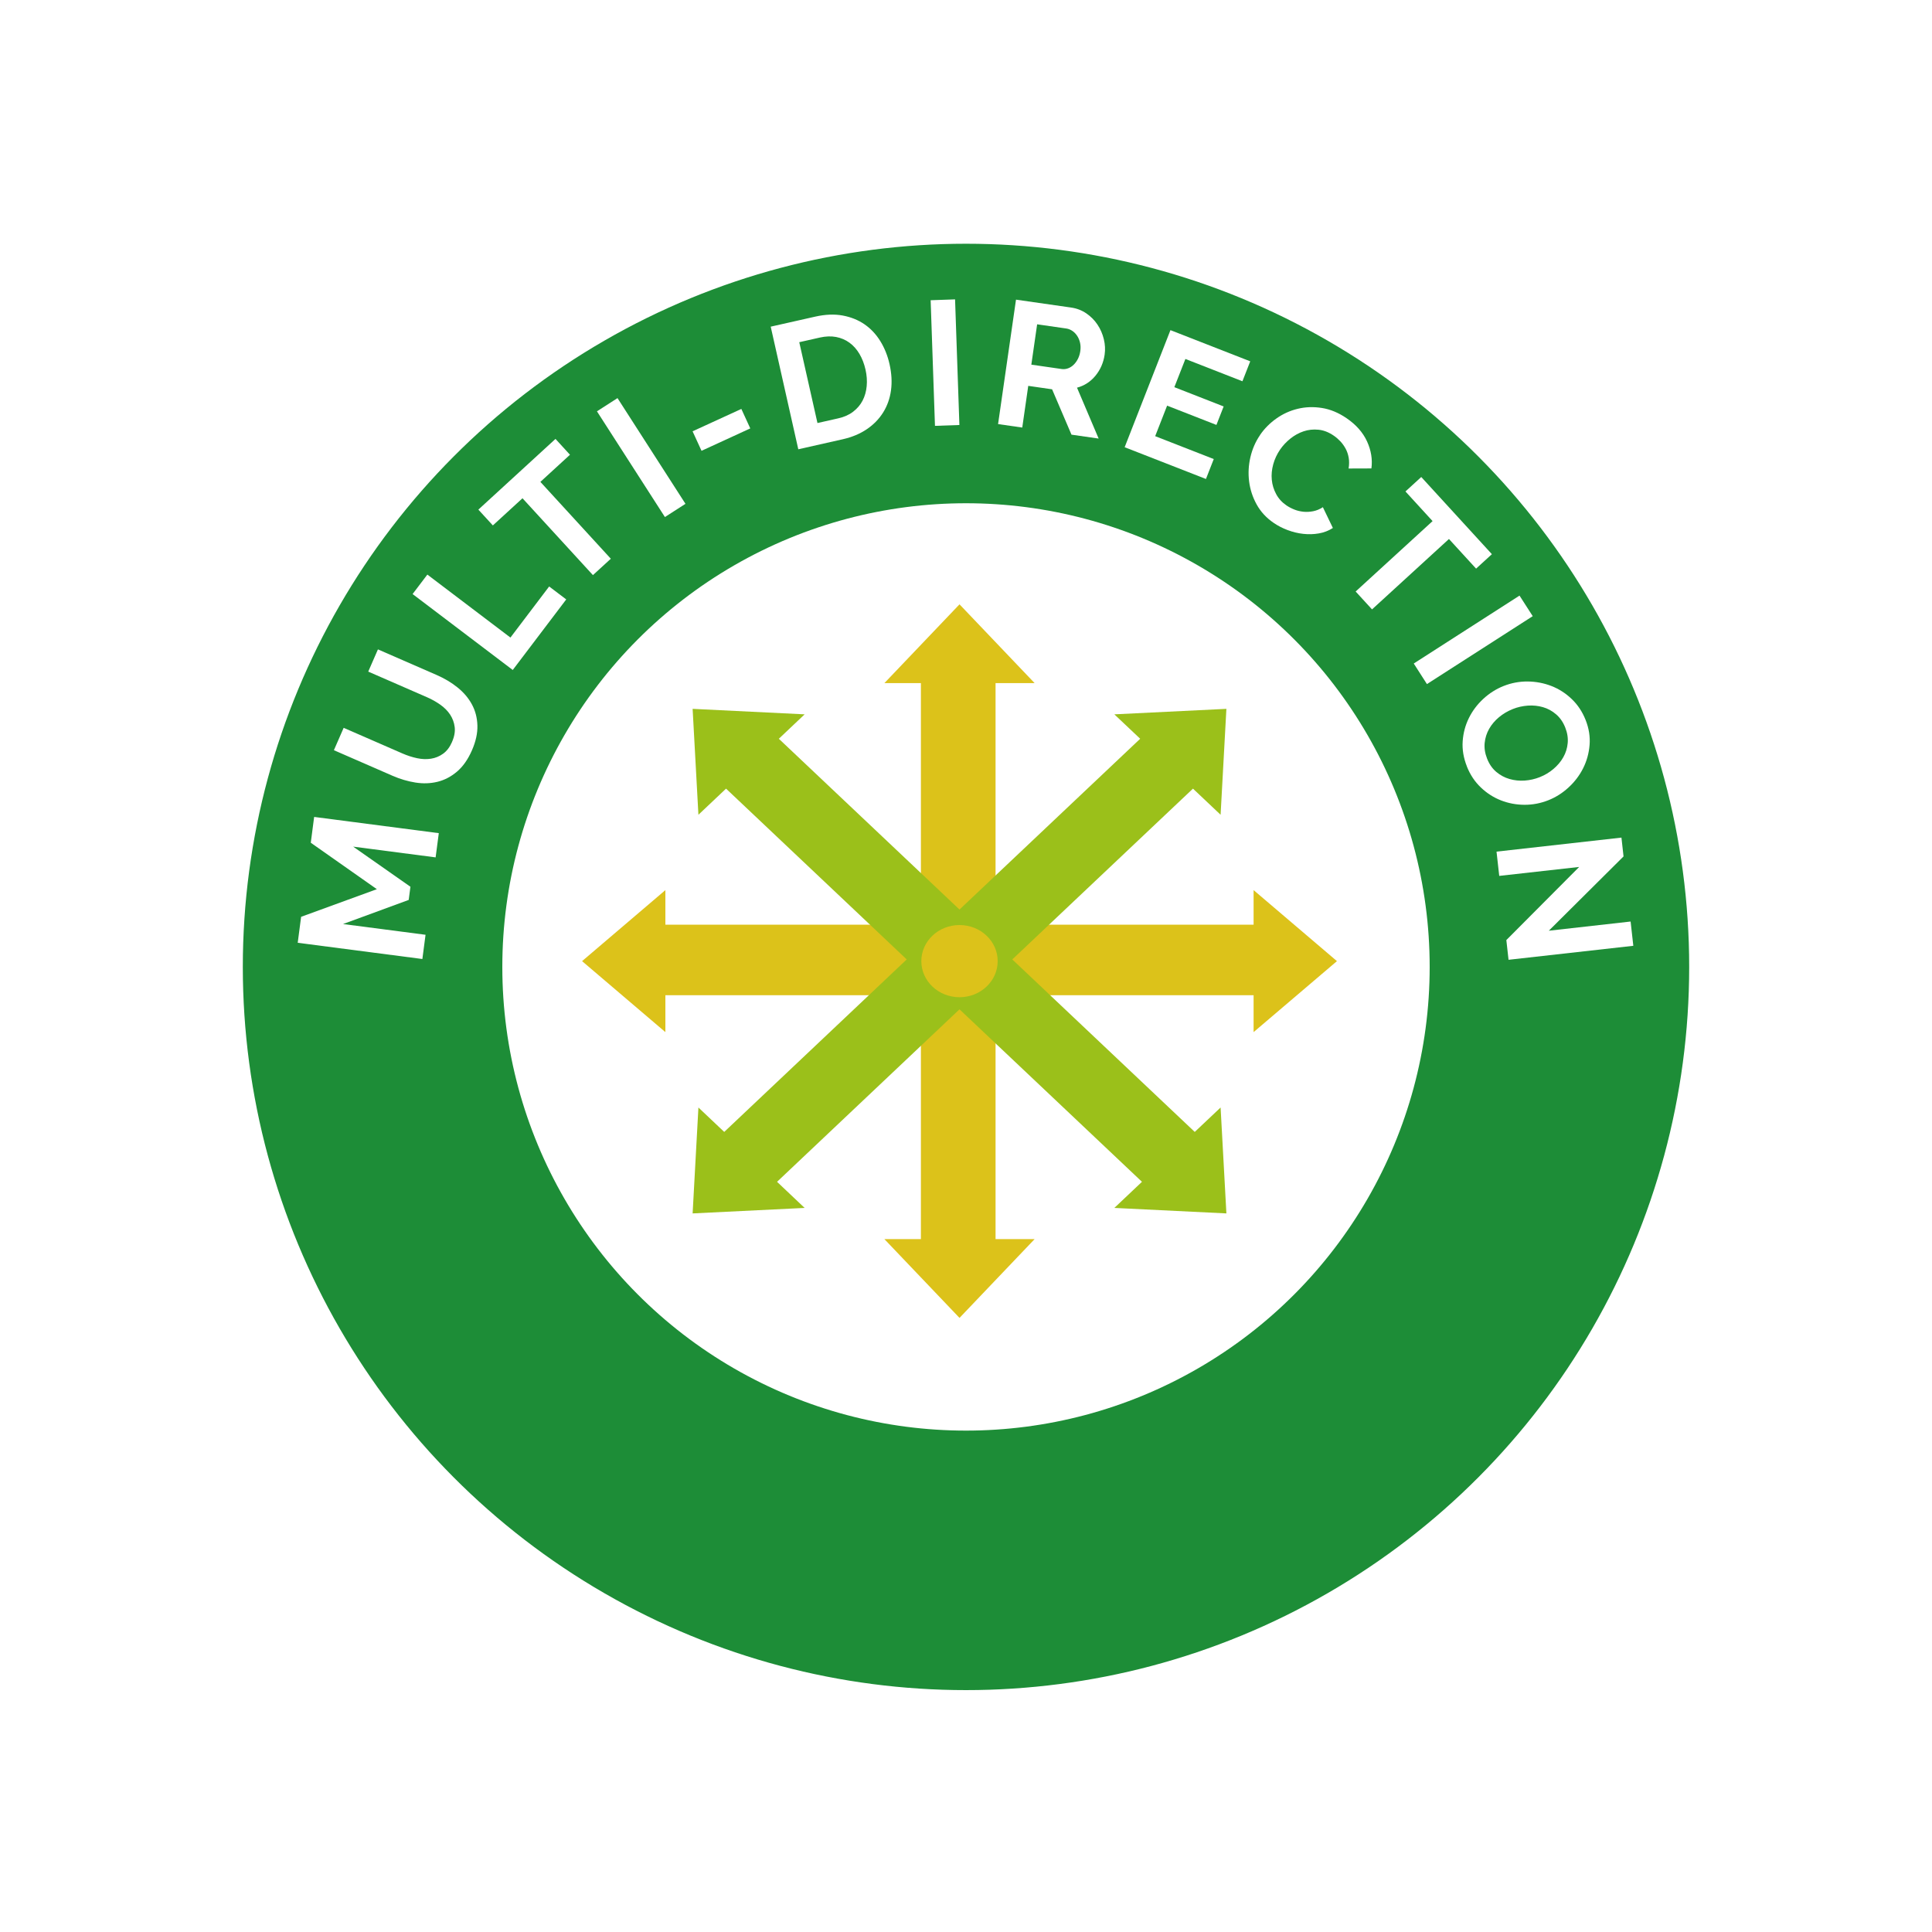
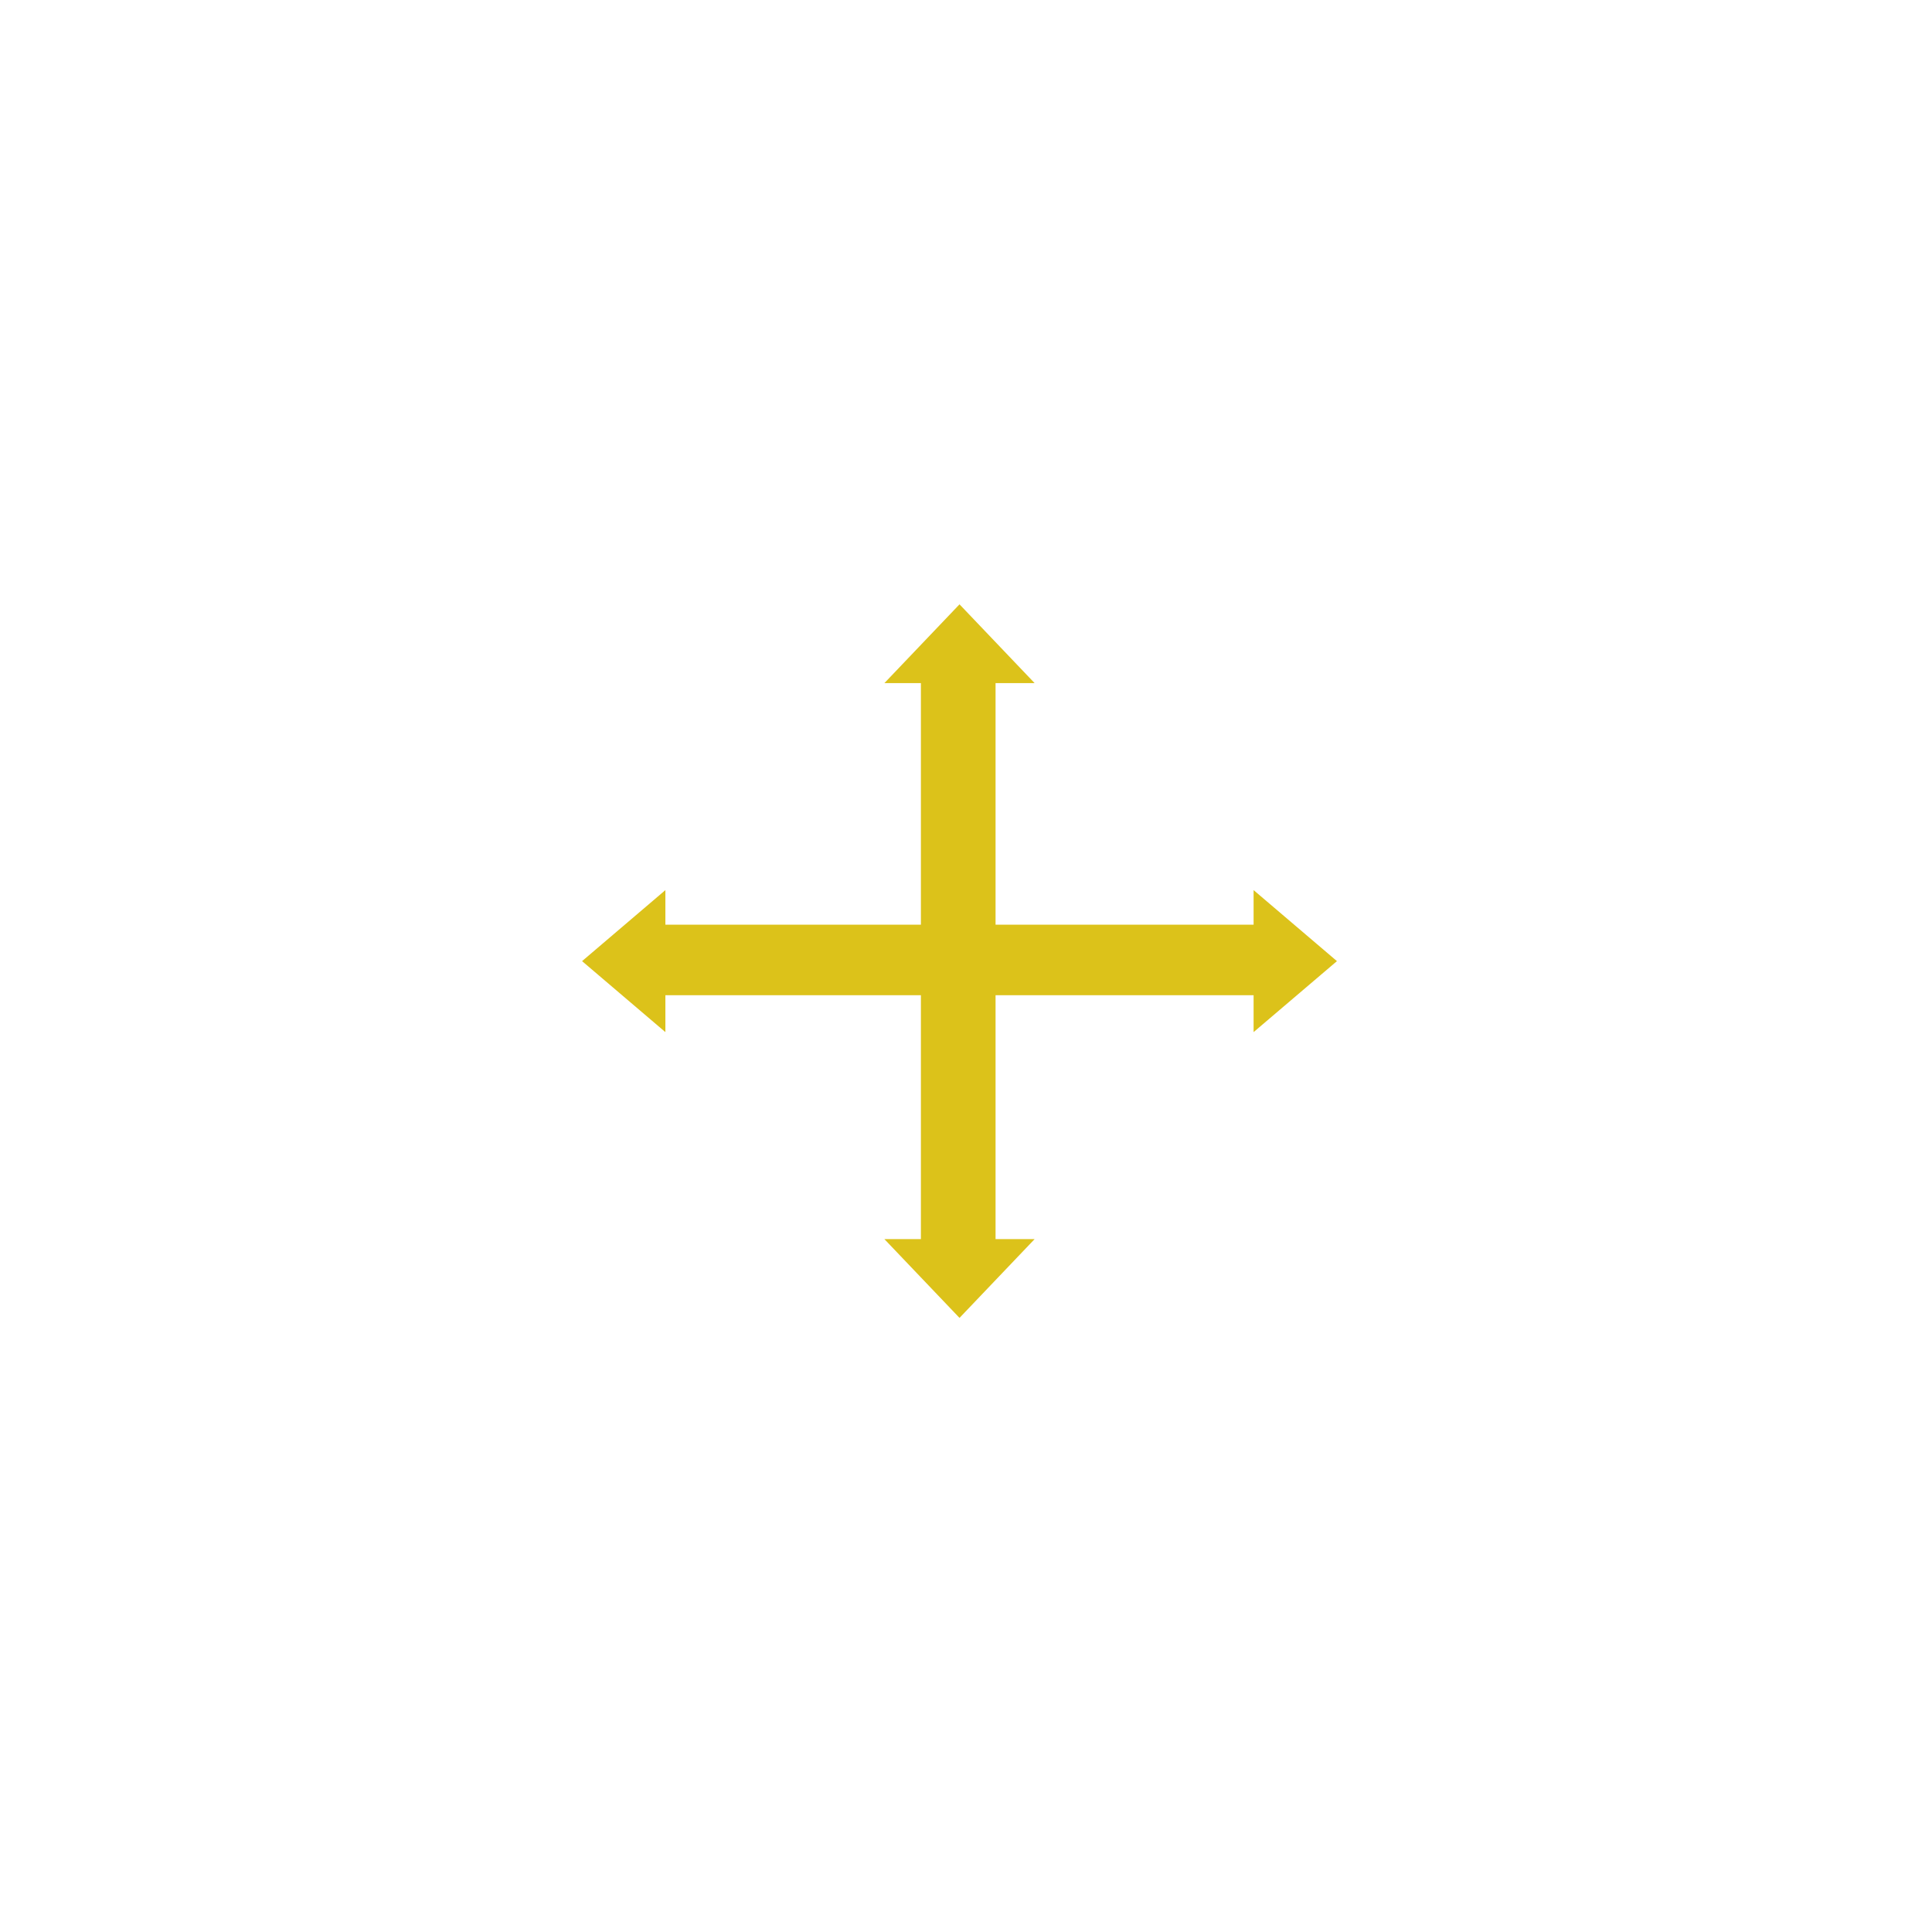
<svg xmlns="http://www.w3.org/2000/svg" id="Ebene_1" data-name="Ebene 1" viewBox="0 0 500 500">
  <defs>
    <style>
      .cls-1 {
        fill: #1d8d37;
        filter: url(#outer-glow-5);
        stroke: #fff;
        stroke-miterlimit: 10;
        stroke-width: 8px;
      }

      .cls-2 {
        fill: #dcc21a;
      }

      .cls-2, .cls-3, .cls-4 {
        stroke-width: 0px;
      }

      .cls-3 {
        fill: #9bc01a;
      }

      .cls-4 {
        fill: #fff;
      }
    </style>
    <filter id="outer-glow-5" filterUnits="userSpaceOnUse">
      <feOffset dx="0" dy="0" />
      <feGaussianBlur result="blur" stdDeviation="3.13" />
      <feFlood flood-color="#1d1d1b" flood-opacity=".3" />
      <feComposite in2="blur" operator="in" />
      <feComposite in="SourceGraphic" />
    </filter>
  </defs>
-   <circle class="cls-1" cx="250" cy="250.24" r="191.16" />
  <circle class="cls-4" cx="250" cy="250.24" r="120" />
  <g>
-     <path class="cls-4" d="m112.75,221.89l-21.35-2.78,14.82,10.38-.45,3.41-16.99,6.24,21.35,2.78-.82,6.27-32.26-4.2.88-6.72,19.6-7.15-17.1-12.02.87-6.68,32.26,4.2-.82,6.27Z" />
    <path class="cls-4" d="m117,191.97c.6-1.37.82-2.65.67-3.83-.15-1.18-.55-2.25-1.19-3.22-.64-.96-1.5-1.82-2.55-2.56-1.06-.74-2.2-1.39-3.43-1.92l-15.2-6.63,2.51-5.75,15.2,6.63c2.04.89,3.85,1.97,5.43,3.25s2.81,2.73,3.69,4.36c.89,1.64,1.36,3.45,1.42,5.45.06,1.99-.41,4.14-1.41,6.43-1.04,2.38-2.34,4.22-3.89,5.53-1.55,1.31-3.23,2.18-5.04,2.62-1.81.44-3.71.51-5.71.19-1.99-.32-3.96-.9-5.89-1.74l-15.2-6.63,2.53-5.79,15.2,6.63c1.26.55,2.52.96,3.79,1.23s2.47.31,3.62.13c1.15-.18,2.2-.62,3.14-1.3.95-.69,1.72-1.7,2.3-3.04Z" />
    <path class="cls-4" d="m132.7,173.39l-25.92-19.65,3.82-5.04,21.5,16.3,10.02-13.22,4.42,3.35-13.84,18.26Z" />
    <path class="cls-4" d="m147.52,117.68l-7.67,7.03,18.23,19.89-4.63,4.24-18.23-19.89-7.67,7.03-3.75-4.09,19.96-18.3,3.74,4.09Z" />
    <path class="cls-4" d="m172.08,133.81l-17.59-27.36,5.32-3.42,17.59,27.36-5.32,3.42Z" />
    <path class="cls-4" d="m181.55,116.66l-2.31-5.04,12.62-5.79,2.31,5.04-12.62,5.8Z" />
    <path class="cls-4" d="m206.6,116.28l-7.14-31.74,11.54-2.6c2.59-.58,4.96-.68,7.1-.28s4.03,1.16,5.66,2.29,2.99,2.59,4.08,4.36c1.09,1.77,1.88,3.75,2.37,5.92.54,2.41.67,4.68.38,6.79-.29,2.12-.97,4.02-2.03,5.72-1.06,1.69-2.46,3.14-4.22,4.33-1.75,1.19-3.82,2.06-6.2,2.6l-11.53,2.6Zm17.39-20.64c-.34-1.52-.87-2.87-1.57-4.06-.71-1.19-1.56-2.15-2.58-2.89-1.01-.74-2.16-1.23-3.46-1.48-1.29-.24-2.68-.19-4.17.14l-5.36,1.21,4.71,20.92,5.37-1.21c1.52-.34,2.81-.91,3.86-1.72s1.87-1.76,2.45-2.88c.58-1.12.93-2.36,1.06-3.74.13-1.38.03-2.81-.31-4.3Z" />
    <path class="cls-4" d="m241.97,110.21l-1.12-32.51,6.32-.22,1.12,32.51-6.32.22Z" />
    <path class="cls-4" d="m258.3,109.75l4.64-32.2,14.24,2.04c1.48.21,2.8.72,3.97,1.52,1.16.8,2.13,1.77,2.89,2.92.76,1.14,1.3,2.39,1.63,3.75.33,1.36.4,2.69.21,3.99-.3,2.09-1.1,3.91-2.38,5.47-1.29,1.56-2.88,2.59-4.77,3.09l5.6,13.17-7.03-1.01-5.02-11.74-6.17-.89-1.55,10.79-6.26-.9Zm8.6-15.38l7.85,1.13c.57.08,1.13.02,1.67-.18.54-.2,1.02-.51,1.45-.93.43-.42.8-.93,1.1-1.53s.51-1.27.61-2c.11-.76.09-1.47-.06-2.14-.15-.67-.4-1.27-.74-1.79s-.76-.96-1.25-1.29c-.49-.33-1.01-.54-1.55-.62l-7.57-1.09-1.5,10.43Z" />
    <path class="cls-4" d="m314.12,118.8l-2.02,5.16-21.04-8.22,11.85-30.3,20.65,8.07-2.02,5.16-14.76-5.77-2.86,7.3,12.76,4.99-1.87,4.78-12.76-4.99-3.09,7.9,15.15,5.92Z" />
    <path class="cls-4" d="m326.1,112.57c1.12-1.64,2.53-3.06,4.21-4.25,1.69-1.2,3.53-2.04,5.53-2.52,2-.49,4.08-.56,6.25-.22,2.17.34,4.31,1.22,6.4,2.65,2.47,1.69,4.24,3.69,5.3,6.01,1.06,2.32,1.44,4.65,1.13,6.99l-5.9.02c.16-1,.17-1.93.02-2.79-.15-.86-.41-1.64-.79-2.34-.38-.7-.83-1.33-1.36-1.9-.54-.57-1.11-1.06-1.71-1.47-1.31-.9-2.63-1.41-3.97-1.54s-2.61,0-3.83.41c-1.22.41-2.36,1.03-3.42,1.88-1.06.85-1.95,1.8-2.68,2.86-.81,1.19-1.4,2.46-1.77,3.81-.37,1.36-.5,2.69-.37,3.99.12,1.31.5,2.54,1.13,3.71.62,1.17,1.52,2.15,2.68,2.94.61.41,1.29.77,2.05,1.07.76.3,1.54.48,2.36.56.81.08,1.65.03,2.51-.14.86-.17,1.69-.52,2.49-1.04l2.59,5.38c-1.12.72-2.34,1.19-3.66,1.41-1.32.23-2.66.26-4.02.11-1.36-.15-2.7-.48-4.02-.97s-2.53-1.12-3.61-1.86c-1.92-1.31-3.39-2.91-4.43-4.8s-1.68-3.88-1.94-5.96-.15-4.17.34-6.26c.49-2.09,1.31-4,2.49-5.71Z" />
    <path class="cls-4" d="m382.01,147.16l-7.02-7.67-19.91,18.22-4.24-4.63,19.91-18.22-7.02-7.67,4.09-3.74,18.28,19.97-4.09,3.74Z" />
    <path class="cls-4" d="m365.87,171.72l27.38-17.58,3.42,5.32-27.38,17.58-3.41-5.32Z" />
    <path class="cls-4" d="m379.64,198.37c-.88-2.21-1.25-4.39-1.1-6.54.15-2.15.69-4.15,1.61-6.01.92-1.86,2.16-3.51,3.73-4.96,1.56-1.44,3.31-2.55,5.24-3.32,2.02-.8,4.1-1.19,6.24-1.17,2.14.02,4.19.41,6.13,1.16,1.95.76,3.7,1.88,5.25,3.36,1.56,1.48,2.76,3.29,3.61,5.42.87,2.19,1.21,4.36,1.03,6.52-.18,2.16-.74,4.16-1.68,6.02s-2.19,3.5-3.76,4.94c-1.56,1.44-3.3,2.54-5.2,3.3-2.02.8-4.09,1.2-6.21,1.19-2.12-.01-4.15-.39-6.07-1.14s-3.67-1.86-5.22-3.35c-1.56-1.48-2.76-3.29-3.61-5.42Zm11.85-14.86c-1.31.52-2.49,1.22-3.55,2.1-1.06.88-1.91,1.89-2.55,3.01-.64,1.12-1.03,2.35-1.16,3.66-.13,1.32.08,2.67.63,4.06.56,1.42,1.35,2.56,2.37,3.42s2.16,1.48,3.42,1.84c1.26.37,2.58.5,3.94.41,1.36-.1,2.66-.39,3.91-.89,1.31-.52,2.49-1.23,3.54-2.12s1.91-1.91,2.54-3.03c.64-1.12,1.02-2.34,1.14-3.66.12-1.31-.09-2.65-.63-4.01-.56-1.42-1.36-2.57-2.38-3.44-1.02-.88-2.15-1.49-3.4-1.85s-2.54-.49-3.9-.4c-1.36.1-2.66.39-3.91.89Z" />
    <path class="cls-4" d="m408.72,224.36l-20.72,2.32-.7-6.28,32.33-3.63.54,4.87-19.34,19.23,21.17-2.38.7,6.28-32.29,3.62-.57-5.1,18.86-18.94Z" />
  </g>
  <g>
    <polygon class="cls-2" points="346 248.74 324.43 230.36 324.43 239.3 257.65 239.3 257.65 176.79 267.76 176.79 248.32 156.4 228.88 176.79 238.33 176.79 238.33 239.3 172.2 239.3 172.2 230.36 150.64 248.74 172.2 267.11 172.2 257.56 238.33 257.56 238.33 320.68 228.88 320.68 248.32 341.07 267.76 320.68 257.65 320.68 257.65 257.56 324.43 257.56 324.43 267.11 346 248.74" />
-     <polygon class="cls-3" points="317.39 314.03 315.89 286.62 309.2 292.94 261.98 248.3 308.74 204.1 315.89 210.86 317.39 183.45 288.39 184.87 295.08 191.19 248.32 235.39 201.56 191.19 208.24 184.87 179.25 183.45 180.75 210.86 187.9 204.1 234.66 248.3 187.43 292.94 180.75 286.62 179.25 314.03 208.24 312.61 201.1 305.85 248.32 261.21 295.54 305.85 288.39 312.61 317.39 314.03" />
    <ellipse class="cls-2" cx="248.32" cy="248.74" rx="9.88" ry="9.34" />
  </g>
</svg>